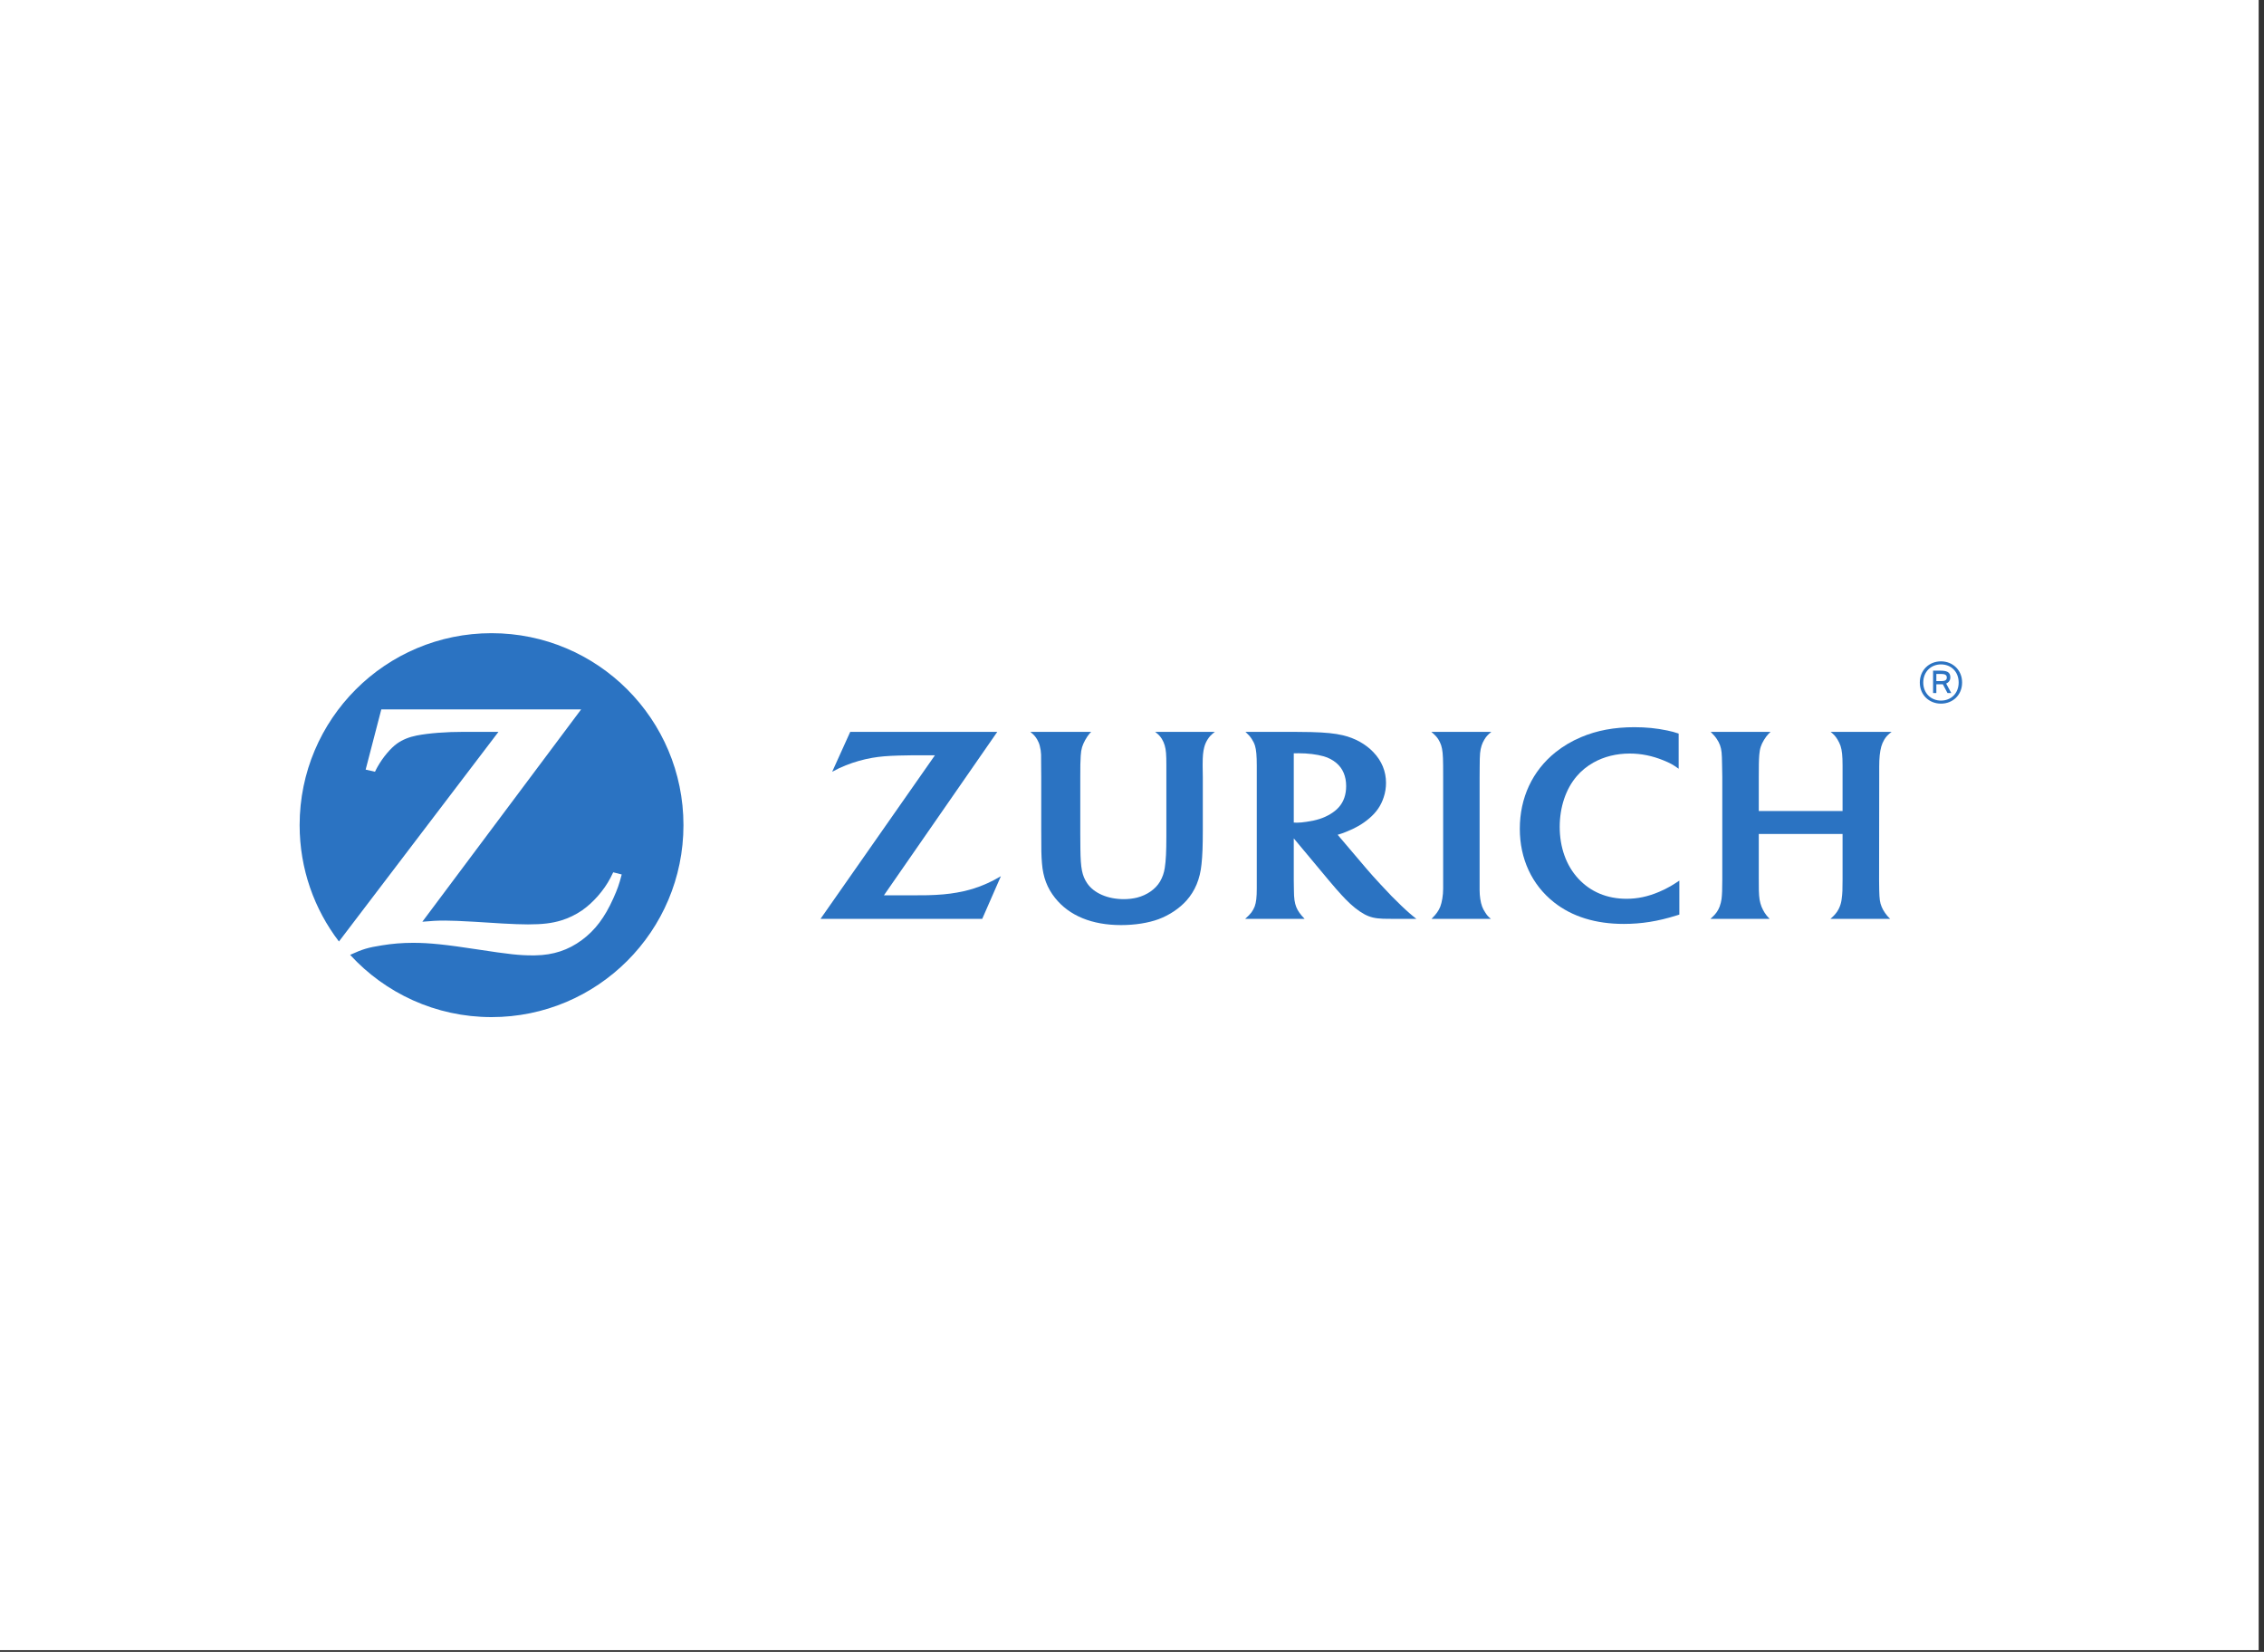
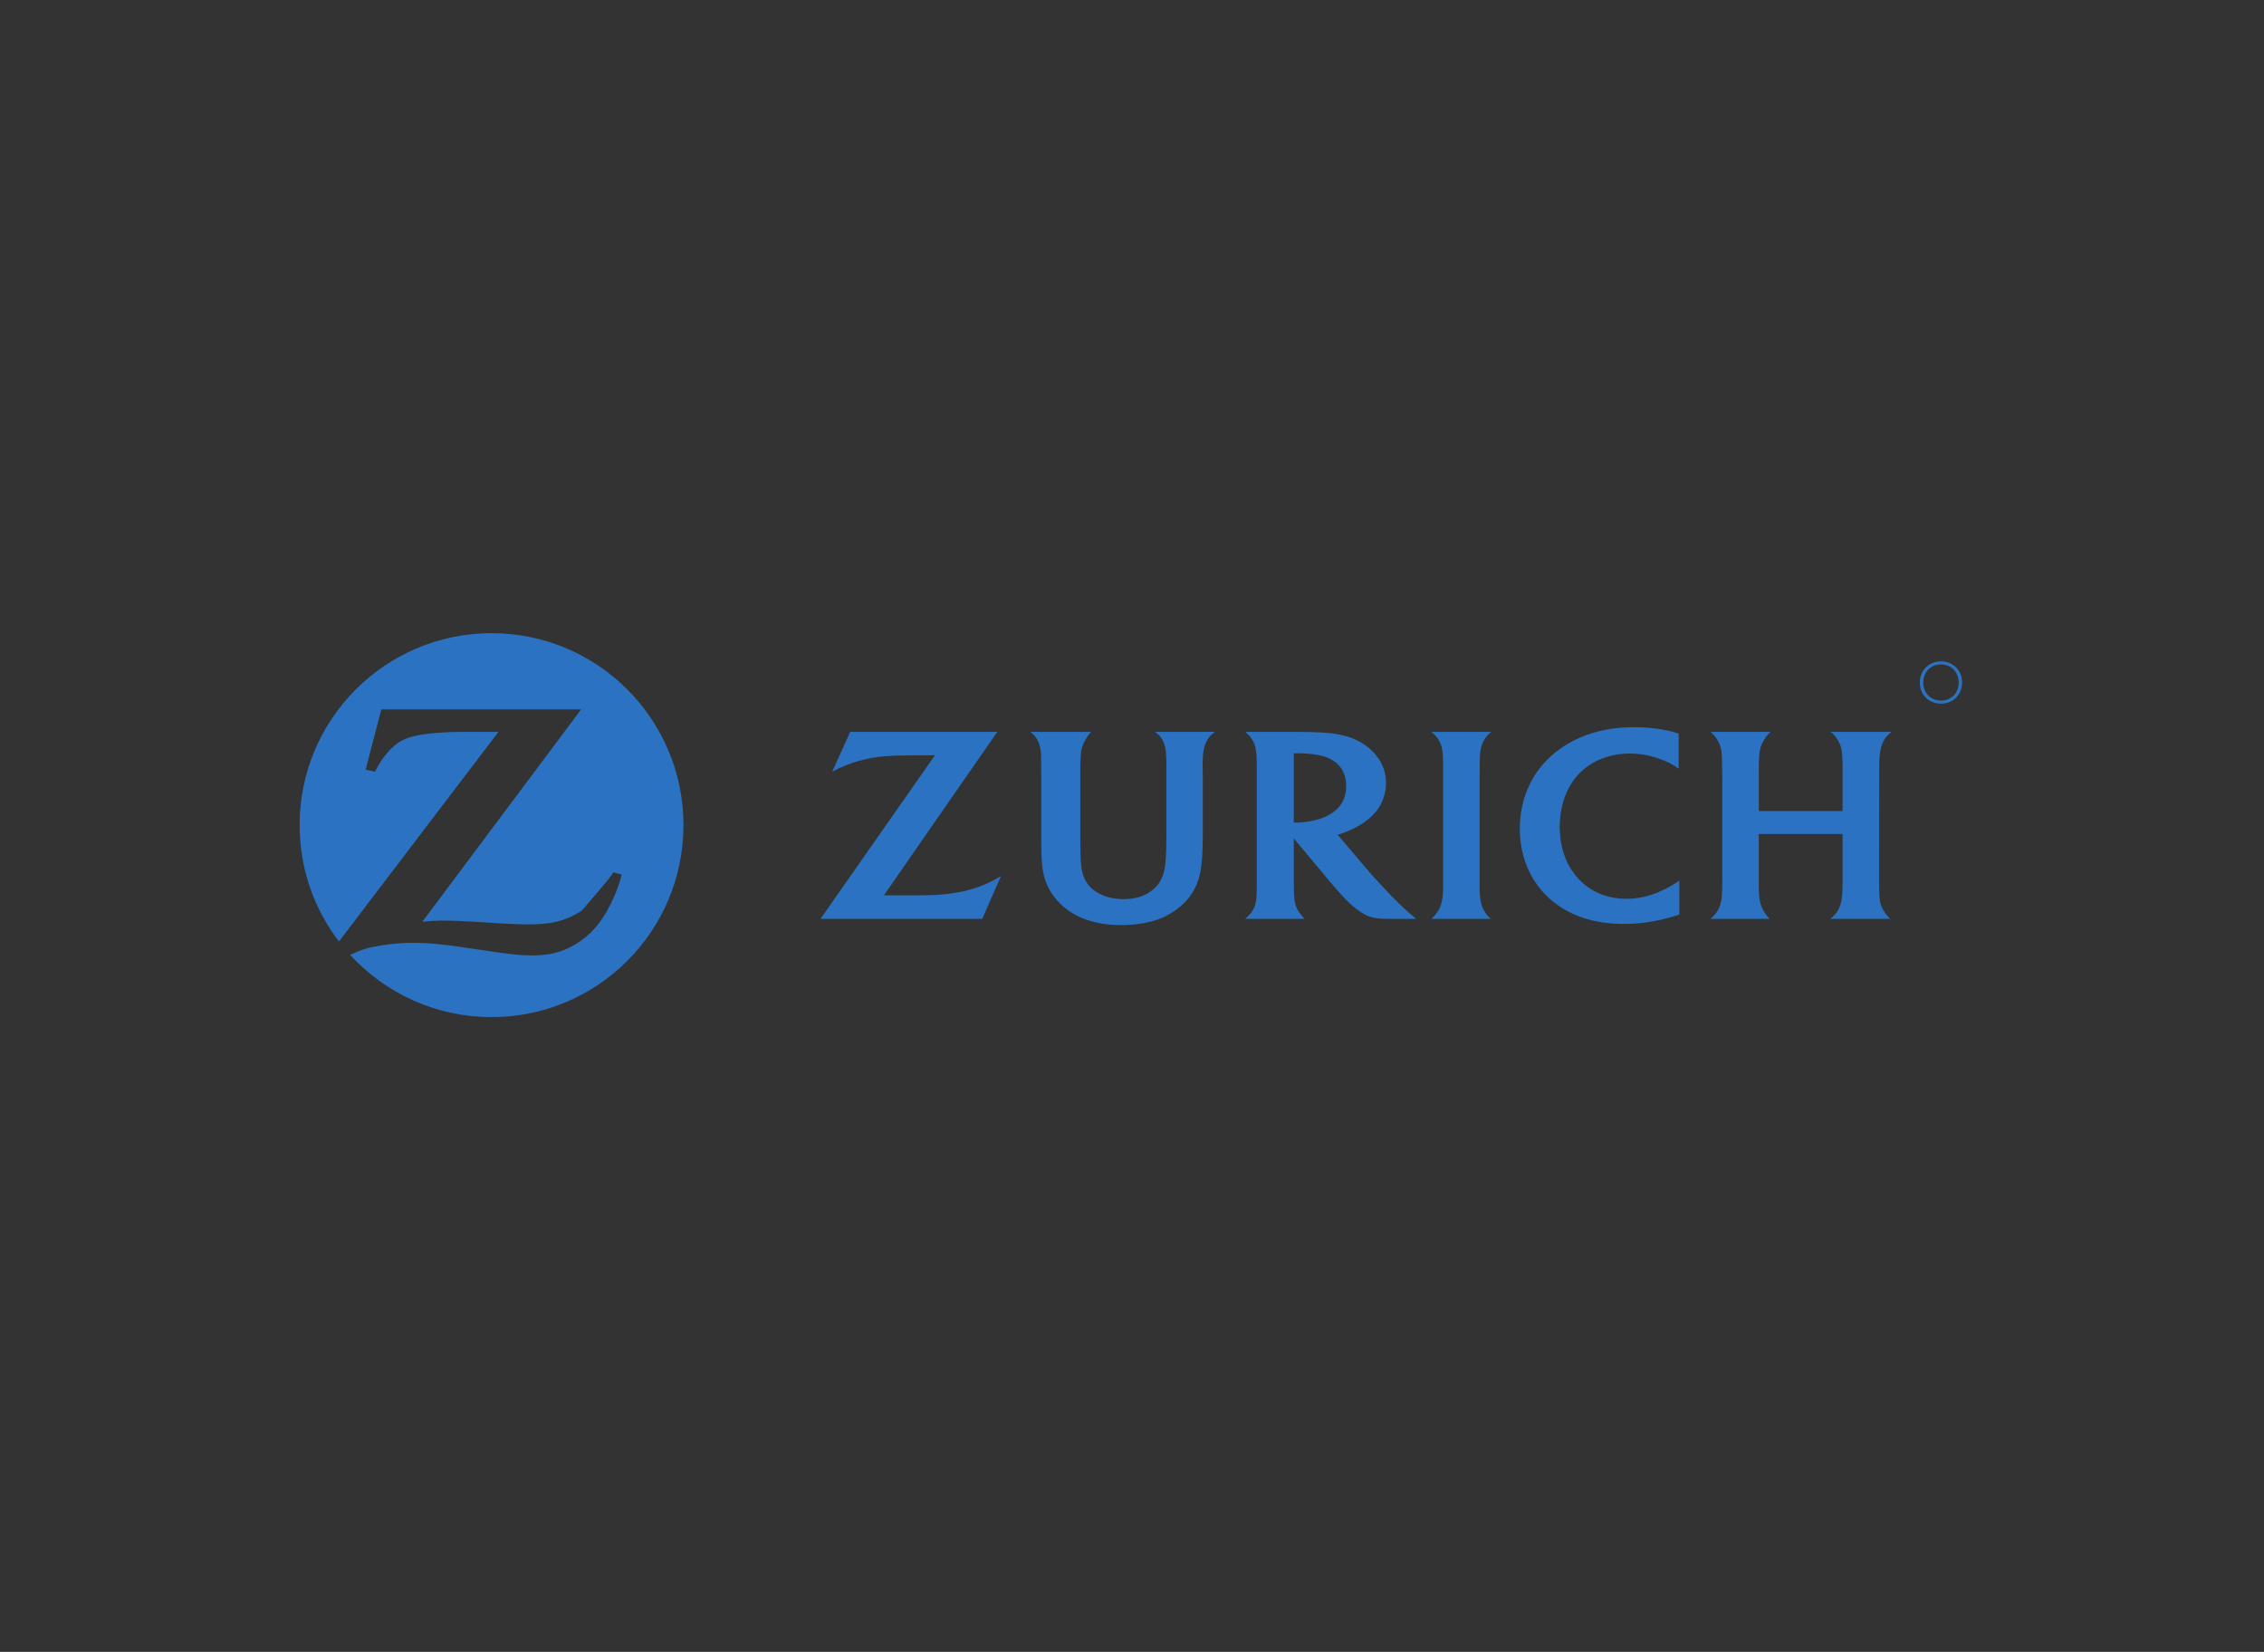
<svg xmlns="http://www.w3.org/2000/svg" width="159" height="116" viewBox="0 0 159 116" fill="none">
  <rect x="0" y="0" width="159" height="116" fill="#333333" stroke="none" />
-   <rect width="158.625" height="115.877" fill="white" />
  <g clip-path="url(#clip0_1410_127859)">
-     <path d="M34.521 44.463C27.079 44.463 21.044 50.495 21.043 57.939V57.946C21.044 61.019 22.073 63.849 23.804 66.114L35.008 51.391L33.802 51.393L32.606 51.391C31.327 51.391 30.129 51.481 29.262 51.65C28.738 51.753 28.27 51.941 27.889 52.211C27.442 52.524 26.883 53.189 26.517 53.843C26.475 53.919 26.412 54.03 26.335 54.193L25.68 54.043L26.779 49.815H40.813L29.661 64.726C30.386 64.662 30.676 64.645 31.265 64.645C31.717 64.645 32.404 64.675 33.322 64.728L35.303 64.851C36.016 64.891 36.62 64.913 37.078 64.913C38.1 64.913 38.764 64.833 39.425 64.631C39.936 64.474 40.421 64.238 40.867 63.936C41.65 63.394 42.412 62.527 42.867 61.656C42.911 61.568 42.984 61.433 43.066 61.255L43.663 61.407C43.469 62.146 43.366 62.429 43.071 63.089C42.471 64.428 41.794 65.325 40.865 66.011C39.909 66.72 38.852 67.067 37.6 67.087L37.41 67.089C36.484 67.089 35.768 67.012 33.549 66.673C31.293 66.326 30.145 66.207 29.011 66.207C28.252 66.207 27.546 66.265 26.815 66.385C25.847 66.537 25.467 66.651 24.589 67.052C27.05 69.736 30.59 71.423 34.521 71.423C41.964 71.423 47.999 65.387 47.999 57.943C47.999 50.498 41.964 44.463 34.521 44.463" fill="#2B73C2" />
+     <path d="M34.521 44.463C27.079 44.463 21.044 50.495 21.043 57.939V57.946C21.044 61.019 22.073 63.849 23.804 66.114L35.008 51.391L33.802 51.393L32.606 51.391C31.327 51.391 30.129 51.481 29.262 51.65C28.738 51.753 28.27 51.941 27.889 52.211C27.442 52.524 26.883 53.189 26.517 53.843C26.475 53.919 26.412 54.03 26.335 54.193L25.68 54.043L26.779 49.815H40.813L29.661 64.726C30.386 64.662 30.676 64.645 31.265 64.645C31.717 64.645 32.404 64.675 33.322 64.728L35.303 64.851C36.016 64.891 36.62 64.913 37.078 64.913C38.1 64.913 38.764 64.833 39.425 64.631C39.936 64.474 40.421 64.238 40.867 63.936C42.911 61.568 42.984 61.433 43.066 61.255L43.663 61.407C43.469 62.146 43.366 62.429 43.071 63.089C42.471 64.428 41.794 65.325 40.865 66.011C39.909 66.72 38.852 67.067 37.6 67.087L37.41 67.089C36.484 67.089 35.768 67.012 33.549 66.673C31.293 66.326 30.145 66.207 29.011 66.207C28.252 66.207 27.546 66.265 26.815 66.385C25.847 66.537 25.467 66.651 24.589 67.052C27.05 69.736 30.59 71.423 34.521 71.423C41.964 71.423 47.999 65.387 47.999 57.943C47.999 50.498 41.964 44.463 34.521 44.463" fill="#2B73C2" />
    <path d="M103.918 53.823C103.921 52.945 103.944 52.704 104.055 52.348C104.101 52.207 104.165 52.069 104.244 51.94C104.378 51.717 104.474 51.61 104.737 51.392H100.521C100.794 51.628 100.884 51.724 101.01 51.911C101.095 52.048 101.166 52.19 101.213 52.339C101.31 52.656 101.343 52.973 101.35 53.753C101.35 54.153 101.352 54.417 101.352 54.545V62.407C101.352 62.869 101.27 63.359 101.146 63.679C101.093 63.811 101.022 63.942 100.936 64.061C100.838 64.206 100.767 64.285 100.535 64.524H104.703C104.498 64.347 104.424 64.265 104.299 64.061C104.211 63.933 104.14 63.795 104.09 63.66C103.978 63.362 103.913 62.922 103.913 62.508V54.593L103.918 53.823" fill="#2B73C2" />
    <path d="M131.977 53.816C131.977 53.233 132.022 52.789 132.122 52.425C132.169 52.258 132.24 52.094 132.33 51.941C132.468 51.717 132.57 51.609 132.849 51.391H128.564C128.812 51.598 128.898 51.692 129.044 51.925C129.138 52.076 129.211 52.232 129.262 52.383C129.362 52.692 129.403 53.076 129.403 53.763V56.953H123.519V54.558C123.519 53.832 123.523 53.358 123.554 53C123.571 52.787 123.605 52.596 123.66 52.43C123.749 52.148 123.989 51.756 124.203 51.532C124.232 51.5 124.286 51.451 124.348 51.391H120.139C120.392 51.65 120.46 51.729 120.572 51.897C120.663 52.031 120.743 52.18 120.8 52.341C120.909 52.674 120.929 52.856 120.941 53.731L120.956 54.562V61.754C120.956 62.482 120.941 62.802 120.903 63.137C120.879 63.306 120.833 63.48 120.772 63.658C120.663 63.941 120.513 64.163 120.265 64.392C120.235 64.423 120.187 64.465 120.121 64.523H124.28C124.098 64.336 124.036 64.257 123.927 64.09C123.851 63.965 123.777 63.83 123.716 63.682C123.584 63.335 123.542 63.088 123.524 62.531C123.52 62.251 123.519 61.992 123.519 61.747V58.565H129.403V61.77C129.403 62.477 129.395 62.736 129.343 63.104C129.322 63.303 129.276 63.495 129.202 63.672C129.107 63.917 128.957 64.141 128.731 64.359C128.691 64.394 128.636 64.452 128.55 64.523H132.745C132.572 64.352 132.507 64.278 132.394 64.117C132.29 63.972 132.21 63.83 132.151 63.686C132.022 63.375 131.993 63.147 131.977 62.498C131.97 62.112 131.968 61.887 131.968 61.818L131.977 54.593L131.977 53.816Z" fill="#2B73C2" />
    <path d="M93.414 57.176C92.946 57.451 92.465 57.607 91.761 57.708C91.493 57.749 91.26 57.77 91.074 57.77C91.008 57.77 90.962 57.769 90.861 57.761V52.9C91.029 52.895 91.091 52.895 91.204 52.895C91.848 52.895 92.477 52.971 92.97 53.112C93.301 53.206 93.61 53.371 93.863 53.587C94.306 53.965 94.54 54.515 94.54 55.2C94.54 55.796 94.367 56.301 94.026 56.683C93.867 56.866 93.658 57.029 93.414 57.176ZM98.428 63.614C97.966 63.174 97.553 62.756 96.941 62.089C96.551 61.67 96.231 61.309 95.983 61.02L93.943 58.619C94.194 58.545 94.298 58.509 94.524 58.418C95.188 58.157 95.691 57.866 96.144 57.482C96.664 57.045 96.984 56.577 97.177 55.984C97.29 55.652 97.339 55.312 97.339 54.972C97.339 54.165 97.04 53.432 96.452 52.819C95.912 52.252 95.162 51.834 94.318 51.634C93.729 51.498 93.118 51.435 92.074 51.407C91.68 51.397 91.271 51.392 90.856 51.392H87.467C87.695 51.603 87.78 51.697 87.906 51.886C88.004 52.037 88.088 52.2 88.138 52.365C88.226 52.661 88.263 53.068 88.263 53.764V62.381C88.263 63.002 88.223 63.362 88.117 63.653C88.058 63.8 87.984 63.939 87.891 64.067C87.768 64.223 87.692 64.302 87.447 64.524H91.623C91.433 64.322 91.376 64.257 91.26 64.097C91.168 63.971 91.091 63.835 91.037 63.696C90.924 63.406 90.872 63.092 90.871 62.483C90.864 62.286 90.861 62.064 90.861 61.825V58.871L93.295 61.788C93.408 61.927 93.592 62.137 93.837 62.424C94.123 62.743 94.335 62.982 94.483 63.13C94.951 63.614 95.397 63.97 95.837 64.208C96.219 64.41 96.574 64.496 97.139 64.516C97.354 64.522 97.584 64.524 97.824 64.524H99.472C99.254 64.35 99.16 64.276 98.992 64.129C98.814 63.973 98.624 63.804 98.429 63.614" fill="#2B73C2" />
    <path d="M116.52 62.627C115.73 62.961 115.007 63.114 114.228 63.114C112.869 63.114 111.707 62.63 110.846 61.701C109.993 60.781 109.538 59.505 109.538 58.062C109.538 56.687 109.964 55.409 110.723 54.519C111.052 54.13 111.453 53.804 111.912 53.546C112.656 53.131 113.519 52.915 114.454 52.915C115.254 52.915 116.03 53.072 116.812 53.389C117.298 53.587 117.475 53.685 117.892 53.982V51.513C117.57 51.407 117.441 51.372 117.096 51.297C116.335 51.138 115.608 51.065 114.782 51.065C113.371 51.065 112.152 51.292 111.042 51.762C110.377 52.041 109.772 52.402 109.235 52.832C107.617 54.136 106.736 56.023 106.736 58.2C106.736 60.311 107.586 62.136 109.135 63.361C110.414 64.371 112.061 64.879 114.04 64.879C115.276 64.879 116.431 64.696 117.726 64.291C117.776 64.277 117.846 64.253 117.94 64.224V61.838C117.624 62.047 117.517 62.115 117.328 62.226C117.073 62.372 116.807 62.508 116.52 62.627Z" fill="#2B73C2" />
    <path d="M81.604 51.901C81.686 52.041 81.755 52.191 81.798 52.348C81.89 52.665 81.913 52.985 81.913 53.722V58.715C81.913 59.788 81.883 60.423 81.802 60.946C81.752 61.295 81.634 61.619 81.465 61.909C81.146 62.443 80.553 62.854 79.851 63.033C79.566 63.102 79.255 63.14 78.918 63.14C77.792 63.14 76.825 62.718 76.354 62.028C75.993 61.492 75.893 60.981 75.876 59.631L75.868 58.549V54.589C75.868 53.822 75.871 53.457 75.899 53.066C75.911 52.831 75.946 52.627 75.995 52.463C76.087 52.161 76.31 51.758 76.52 51.511C76.55 51.484 76.582 51.448 76.632 51.395H72.363C72.626 51.613 72.71 51.714 72.839 51.926C72.922 52.07 72.988 52.224 73.025 52.383C73.077 52.581 73.108 52.785 73.115 52.988C73.116 53.116 73.119 53.389 73.12 53.802L73.126 54.562V58.324C73.126 59.721 73.131 60.074 73.178 60.635C73.254 61.594 73.543 62.361 74.098 63.056C75.093 64.306 76.691 64.961 78.73 64.961C79.704 64.961 80.648 64.813 81.368 64.546C82.125 64.264 82.823 63.796 83.323 63.242C83.93 62.561 84.279 61.724 84.381 60.69C84.448 60.09 84.473 59.374 84.473 58.345V54.568L84.462 53.818V53.67C84.462 53.106 84.493 52.777 84.574 52.472C84.621 52.285 84.697 52.106 84.801 51.941C84.94 51.718 85.039 51.614 85.316 51.395H81.129C81.384 51.596 81.472 51.69 81.604 51.901Z" fill="#2B73C2" />
    <path d="M67.203 62.678C66.619 62.784 65.959 62.844 65.141 62.864C64.865 62.871 64.519 62.871 64.09 62.871H62.078L70.04 51.391H59.712L58.444 54.194C58.868 53.968 59.037 53.889 59.403 53.741C59.991 53.508 60.638 53.323 61.26 53.216C61.803 53.123 62.302 53.08 63.112 53.056C63.475 53.044 63.817 53.037 64.132 53.037H65.66L57.625 64.523H68.982L70.293 61.528C69.837 61.79 69.676 61.874 69.328 62.032C68.665 62.335 67.949 62.553 67.203 62.678Z" fill="#2B73C2" />
    <path d="M136.315 49.197C135.619 49.197 135.07 48.684 135.07 47.928C135.07 47.165 135.619 46.655 136.315 46.655C137.022 46.655 137.556 47.165 137.556 47.928C137.556 48.684 137.022 49.197 136.315 49.197ZM136.315 46.441C135.493 46.441 134.828 47.047 134.828 47.928C134.828 48.814 135.493 49.411 136.315 49.411C137.133 49.411 137.798 48.814 137.798 47.928C137.798 47.047 137.133 46.441 136.315 46.441Z" fill="#2B73C2" />
-     <path d="M136.345 47.829H135.989V47.327H136.325C136.558 47.327 136.724 47.374 136.724 47.576C136.724 47.746 136.61 47.829 136.345 47.829ZM136.973 47.572C136.973 47.165 136.693 47.094 136.234 47.094H135.76V48.667H135.989V48.054H136.4C136.416 48.054 136.432 48.054 136.444 48.05L136.772 48.667H137.037L136.677 47.999C136.879 47.916 136.973 47.75 136.973 47.572Z" fill="#2B73C2" />
  </g>
  <defs>
    <clipPath id="clip0_1410_127859">
      <rect width="117.832" height="27.811" fill="white" transform="translate(20.396 44.033)" />
    </clipPath>
  </defs>
</svg>